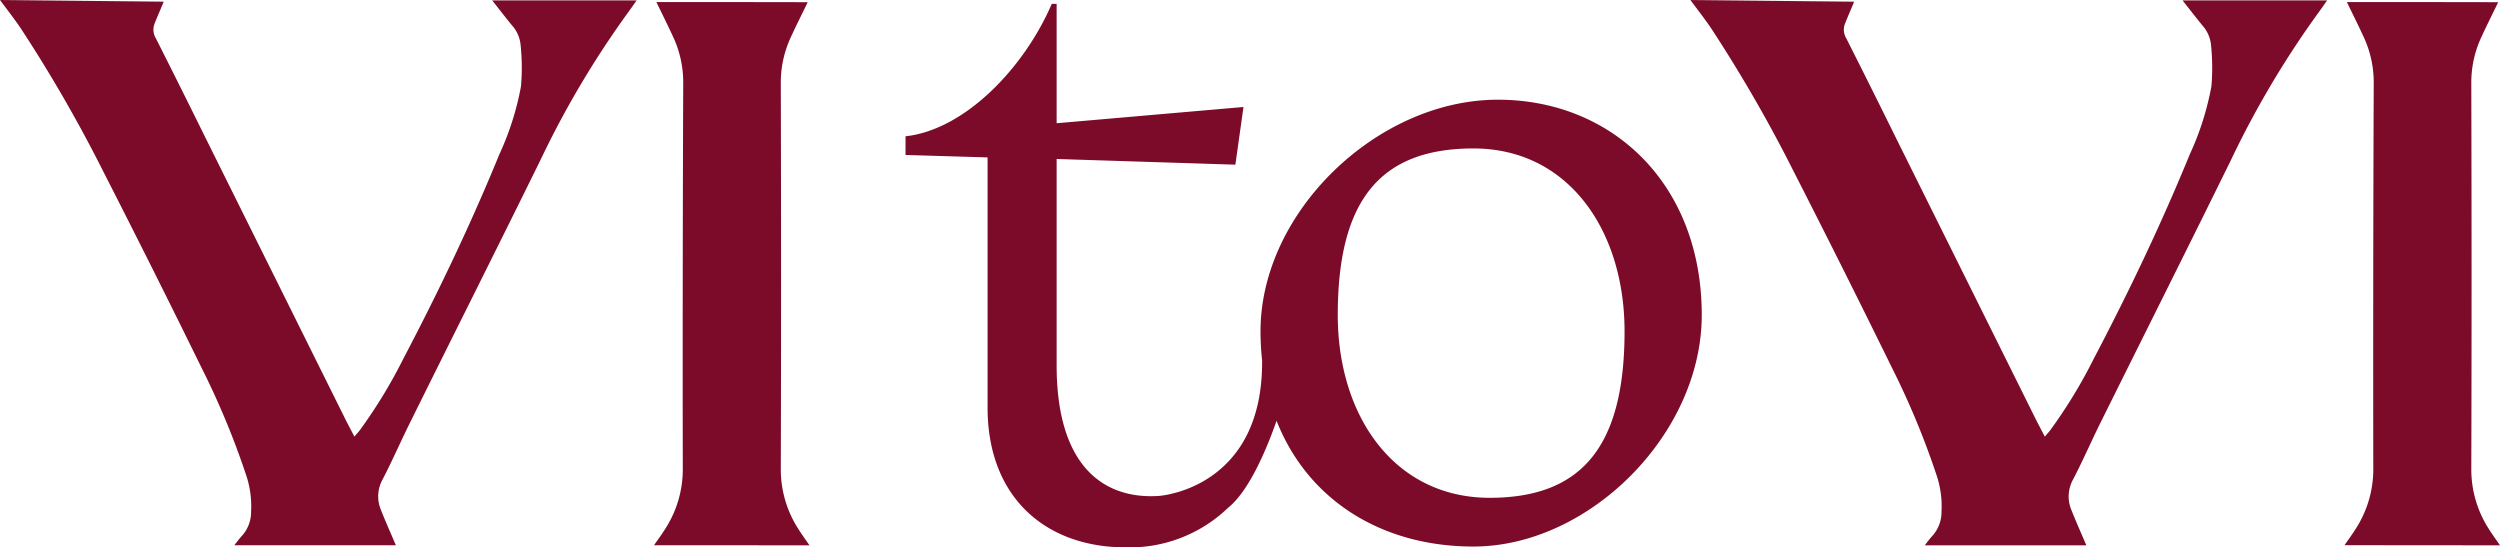
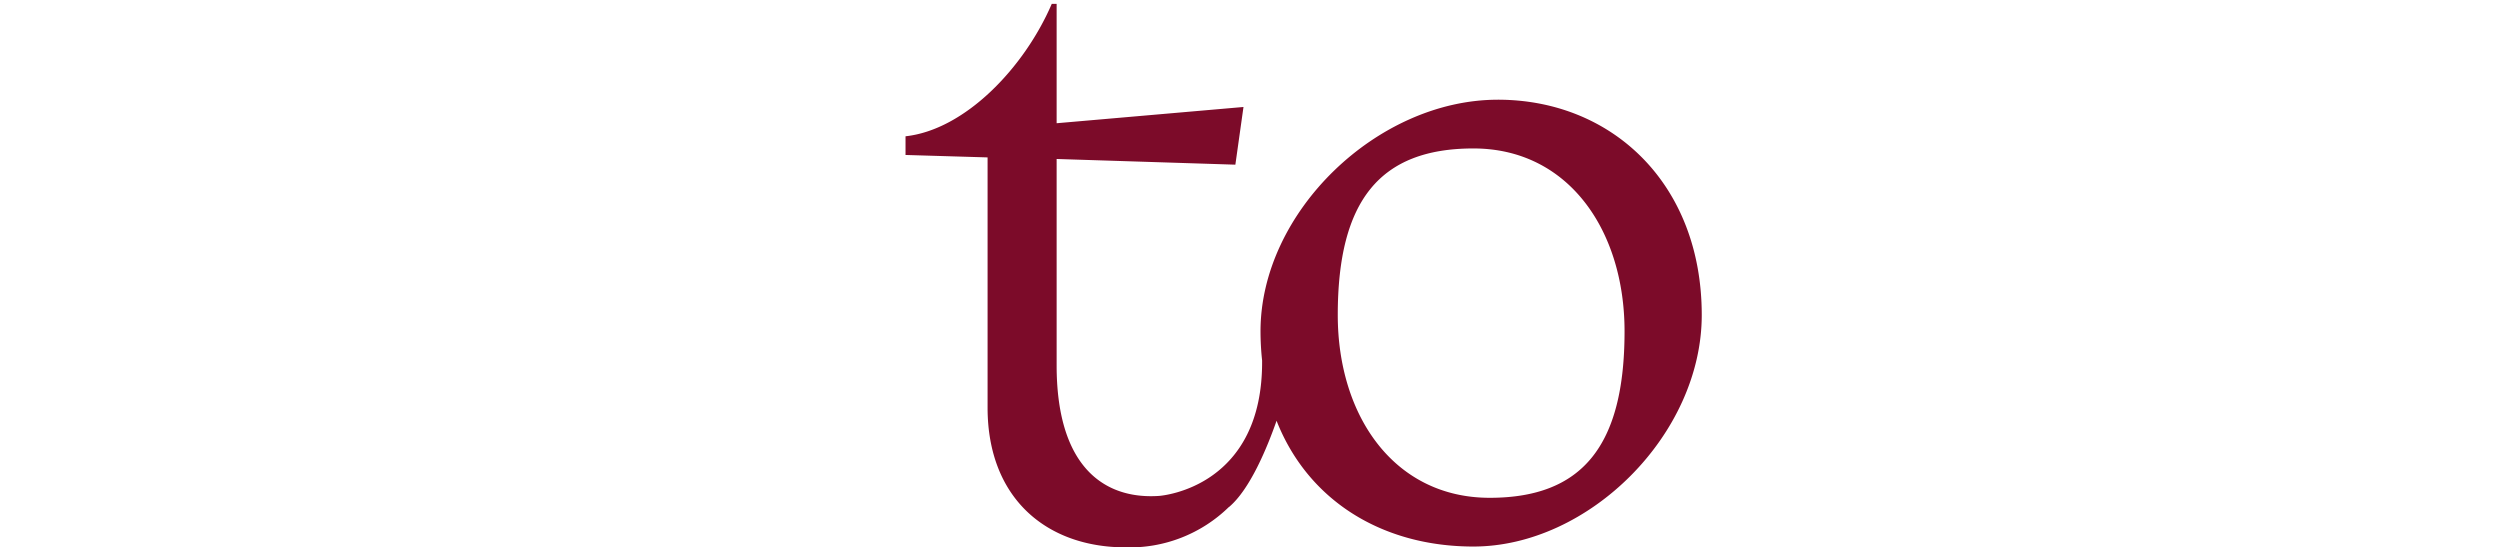
<svg xmlns="http://www.w3.org/2000/svg" id="Raggruppa_1980" data-name="Raggruppa 1980" width="150" height="32.842" viewBox="0 0 150 32.842">
  <defs>
    <clipPath id="clip-path">
      <rect id="Rettangolo_4" data-name="Rettangolo 4" width="150" height="32.842" fill="#7c0b29" />
    </clipPath>
  </defs>
  <g id="Raggruppa_1" data-name="Raggruppa 1" clip-path="url(#clip-path)">
-     <path id="Tracciato_1" data-name="Tracciato 1" d="M29.535.024H38.2c-.23.323-.429.61-.636.89a56.34,56.34,0,0,0-5.142,8.7C29.836,14.871,27.2,20.11,24.6,25.361c-.56,1.128-1.062,2.285-1.642,3.4a2.1,2.1,0,0,0-.1,1.84c.253.642.536,1.273.806,1.909.026.062.054.124.09.206H14.066a6.39,6.39,0,0,1,.453-.571,2.124,2.124,0,0,0,.546-1.46,5.816,5.816,0,0,0-.295-2.174,48.018,48.018,0,0,0-2.658-6.407Q9.22,16.207,6.23,10.355A86.511,86.511,0,0,0,1.265,1.73C.878,1.151.443.6,0,0L9.824.1c-.193.462-.38.894-.555,1.33a1,1,0,0,0,.081.866q1.5,2.971,2.97,5.953,4.145,8.339,8.29,16.679c.2.41.419.814.654,1.269.14-.165.24-.273.329-.39a30.221,30.221,0,0,0,2.613-4.295c2.1-4,4.045-8.07,5.755-12.251a17.034,17.034,0,0,0,1.3-4.094,13.179,13.179,0,0,0-.03-2.518A2.044,2.044,0,0,0,30.7,1.5c-.385-.473-.757-.956-1.17-1.479" fill="#7c0b29" />
-     <path id="Tracciato_2" data-name="Tracciato 2" d="M466.338,34.07c-.231-.336-.457-.643-.659-.965a6.586,6.586,0,0,1-1.063-3.617c.023-7.556.02-15.541,0-23.1a6.463,6.463,0,0,1,.579-2.758c.327-.715.682-1.418,1.036-2.149l-4.549-.007v0l-4.531,0c.353.732.707,1.435,1.034,2.15a6.464,6.464,0,0,1,.576,2.758c-.027,7.556-.04,15.541-.025,23.1A6.585,6.585,0,0,1,457.67,33.1c-.2.322-.43.628-.66.964Z" transform="translate(-417.768 -1.35)" fill="#7c0b29" />
-     <path id="Tracciato_3" data-name="Tracciato 3" d="M1210.809.024h8.665c-.23.323-.429.61-.636.89a56.358,56.358,0,0,0-5.142,8.7c-2.586,5.261-5.219,10.5-7.824,15.751-.56,1.128-1.062,2.285-1.642,3.4a2.1,2.1,0,0,0-.1,1.84c.253.642.536,1.273.806,1.909.026.062.054.124.09.206h-9.691a6.432,6.432,0,0,1,.453-.571,2.123,2.123,0,0,0,.546-1.46,5.815,5.815,0,0,0-.295-2.174,48.05,48.05,0,0,0-2.657-6.407q-2.893-5.9-5.883-11.752a86.484,86.484,0,0,0-4.965-8.625c-.387-.579-.821-1.126-1.265-1.73l9.824.1c-.193.462-.38.894-.555,1.33a1,1,0,0,0,.081.866q1.5,2.971,2.97,5.953,4.146,8.339,8.29,16.679c.2.41.419.814.654,1.269.14-.165.24-.273.329-.39a30.215,30.215,0,0,0,2.613-4.295c2.1-4,4.045-8.07,5.755-12.251a17.028,17.028,0,0,0,1.3-4.094,13.188,13.188,0,0,0-.03-2.518,2.045,2.045,0,0,0-.529-1.143c-.385-.473-.757-.956-1.17-1.479" transform="translate(-1079.844)" fill="#7c0b29" />
-     <path id="Tracciato_4" data-name="Tracciato 4" d="M1647.613,34.07c-.231-.336-.457-.643-.659-.965a6.586,6.586,0,0,1-1.063-3.617c.023-7.556.02-15.541,0-23.1a6.46,6.46,0,0,1,.579-2.758c.327-.715.682-1.418,1.036-2.149l-4.549-.007v0l-4.531,0c.353.732.707,1.435,1.034,2.15a6.466,6.466,0,0,1,.576,2.758c-.027,7.556-.04,15.541-.025,23.1a6.585,6.585,0,0,1-1.067,3.616c-.2.322-.43.628-.661.964Z" transform="translate(-1497.613 -1.35)" fill="#7c0b29" />
    <path id="Tracciato_5" data-name="Tracciato 5" d="M668.284,8.444c-7.214,0-14.234,6.727-14.234,13.893a16.486,16.486,0,0,0,.095,1.748l0-.008c.066,7.542-5.878,8.114-6.174,8.138q-.246.017-.5.017c-3.022,0-5.654-2-5.654-7.848V12l10.724.341.487-3.461-11.211.975V2.692h-.292c-1.657,3.851-5.216,7.556-8.774,7.946v1.121l4.923.146V26.919c0,5.411,3.51,8.384,8.287,8.384a8.519,8.519,0,0,0,6.186-2.417h.008c1.271-1.062,2.31-3.611,2.858-5.18,1.867,4.75,6.291,7.547,11.811,7.547,6.922,0,13.7-6.727,13.7-13.892,0-7.9-5.411-12.918-12.235-12.918M667.8,32.329c-5.7,0-9.115-4.875-9.115-10.968,0-6.873,2.535-9.993,8.14-9.993,5.7,0,9.067,4.923,9.067,10.968,0,6.873-2.535,9.993-8.092,9.993" transform="translate(-578.419 -2.461)" fill="#7c0b29" />
  </g>
</svg>